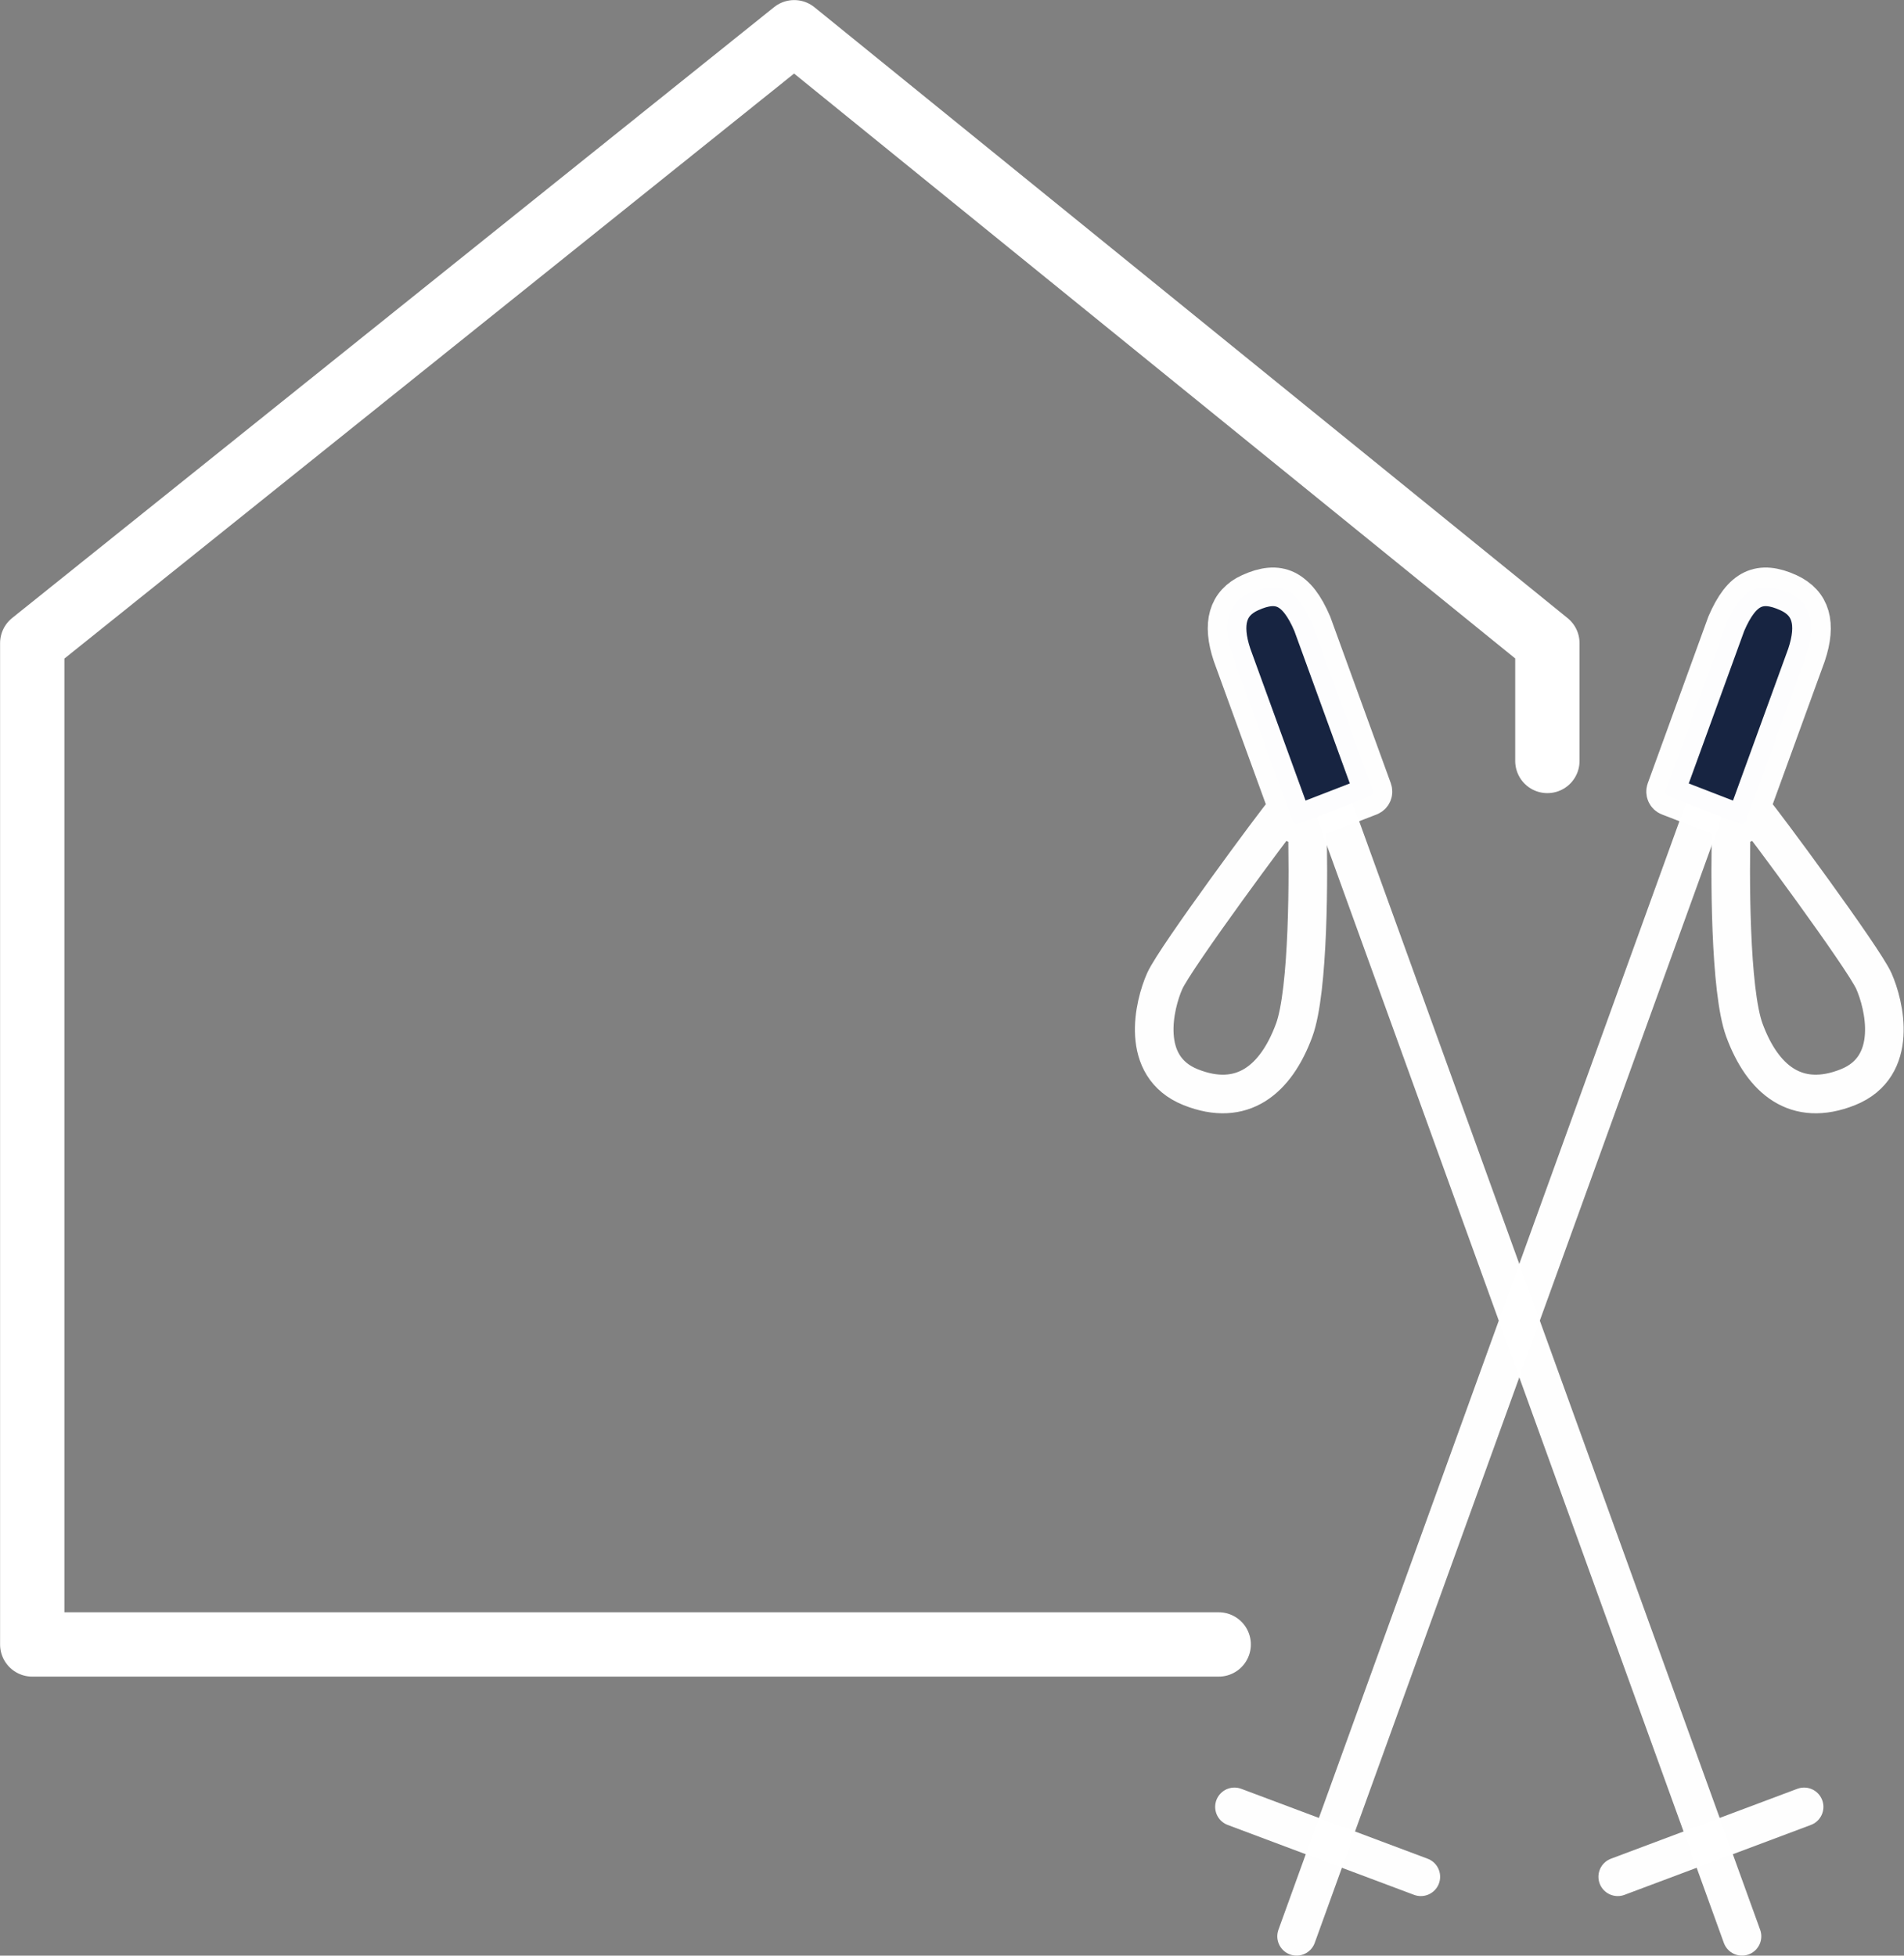
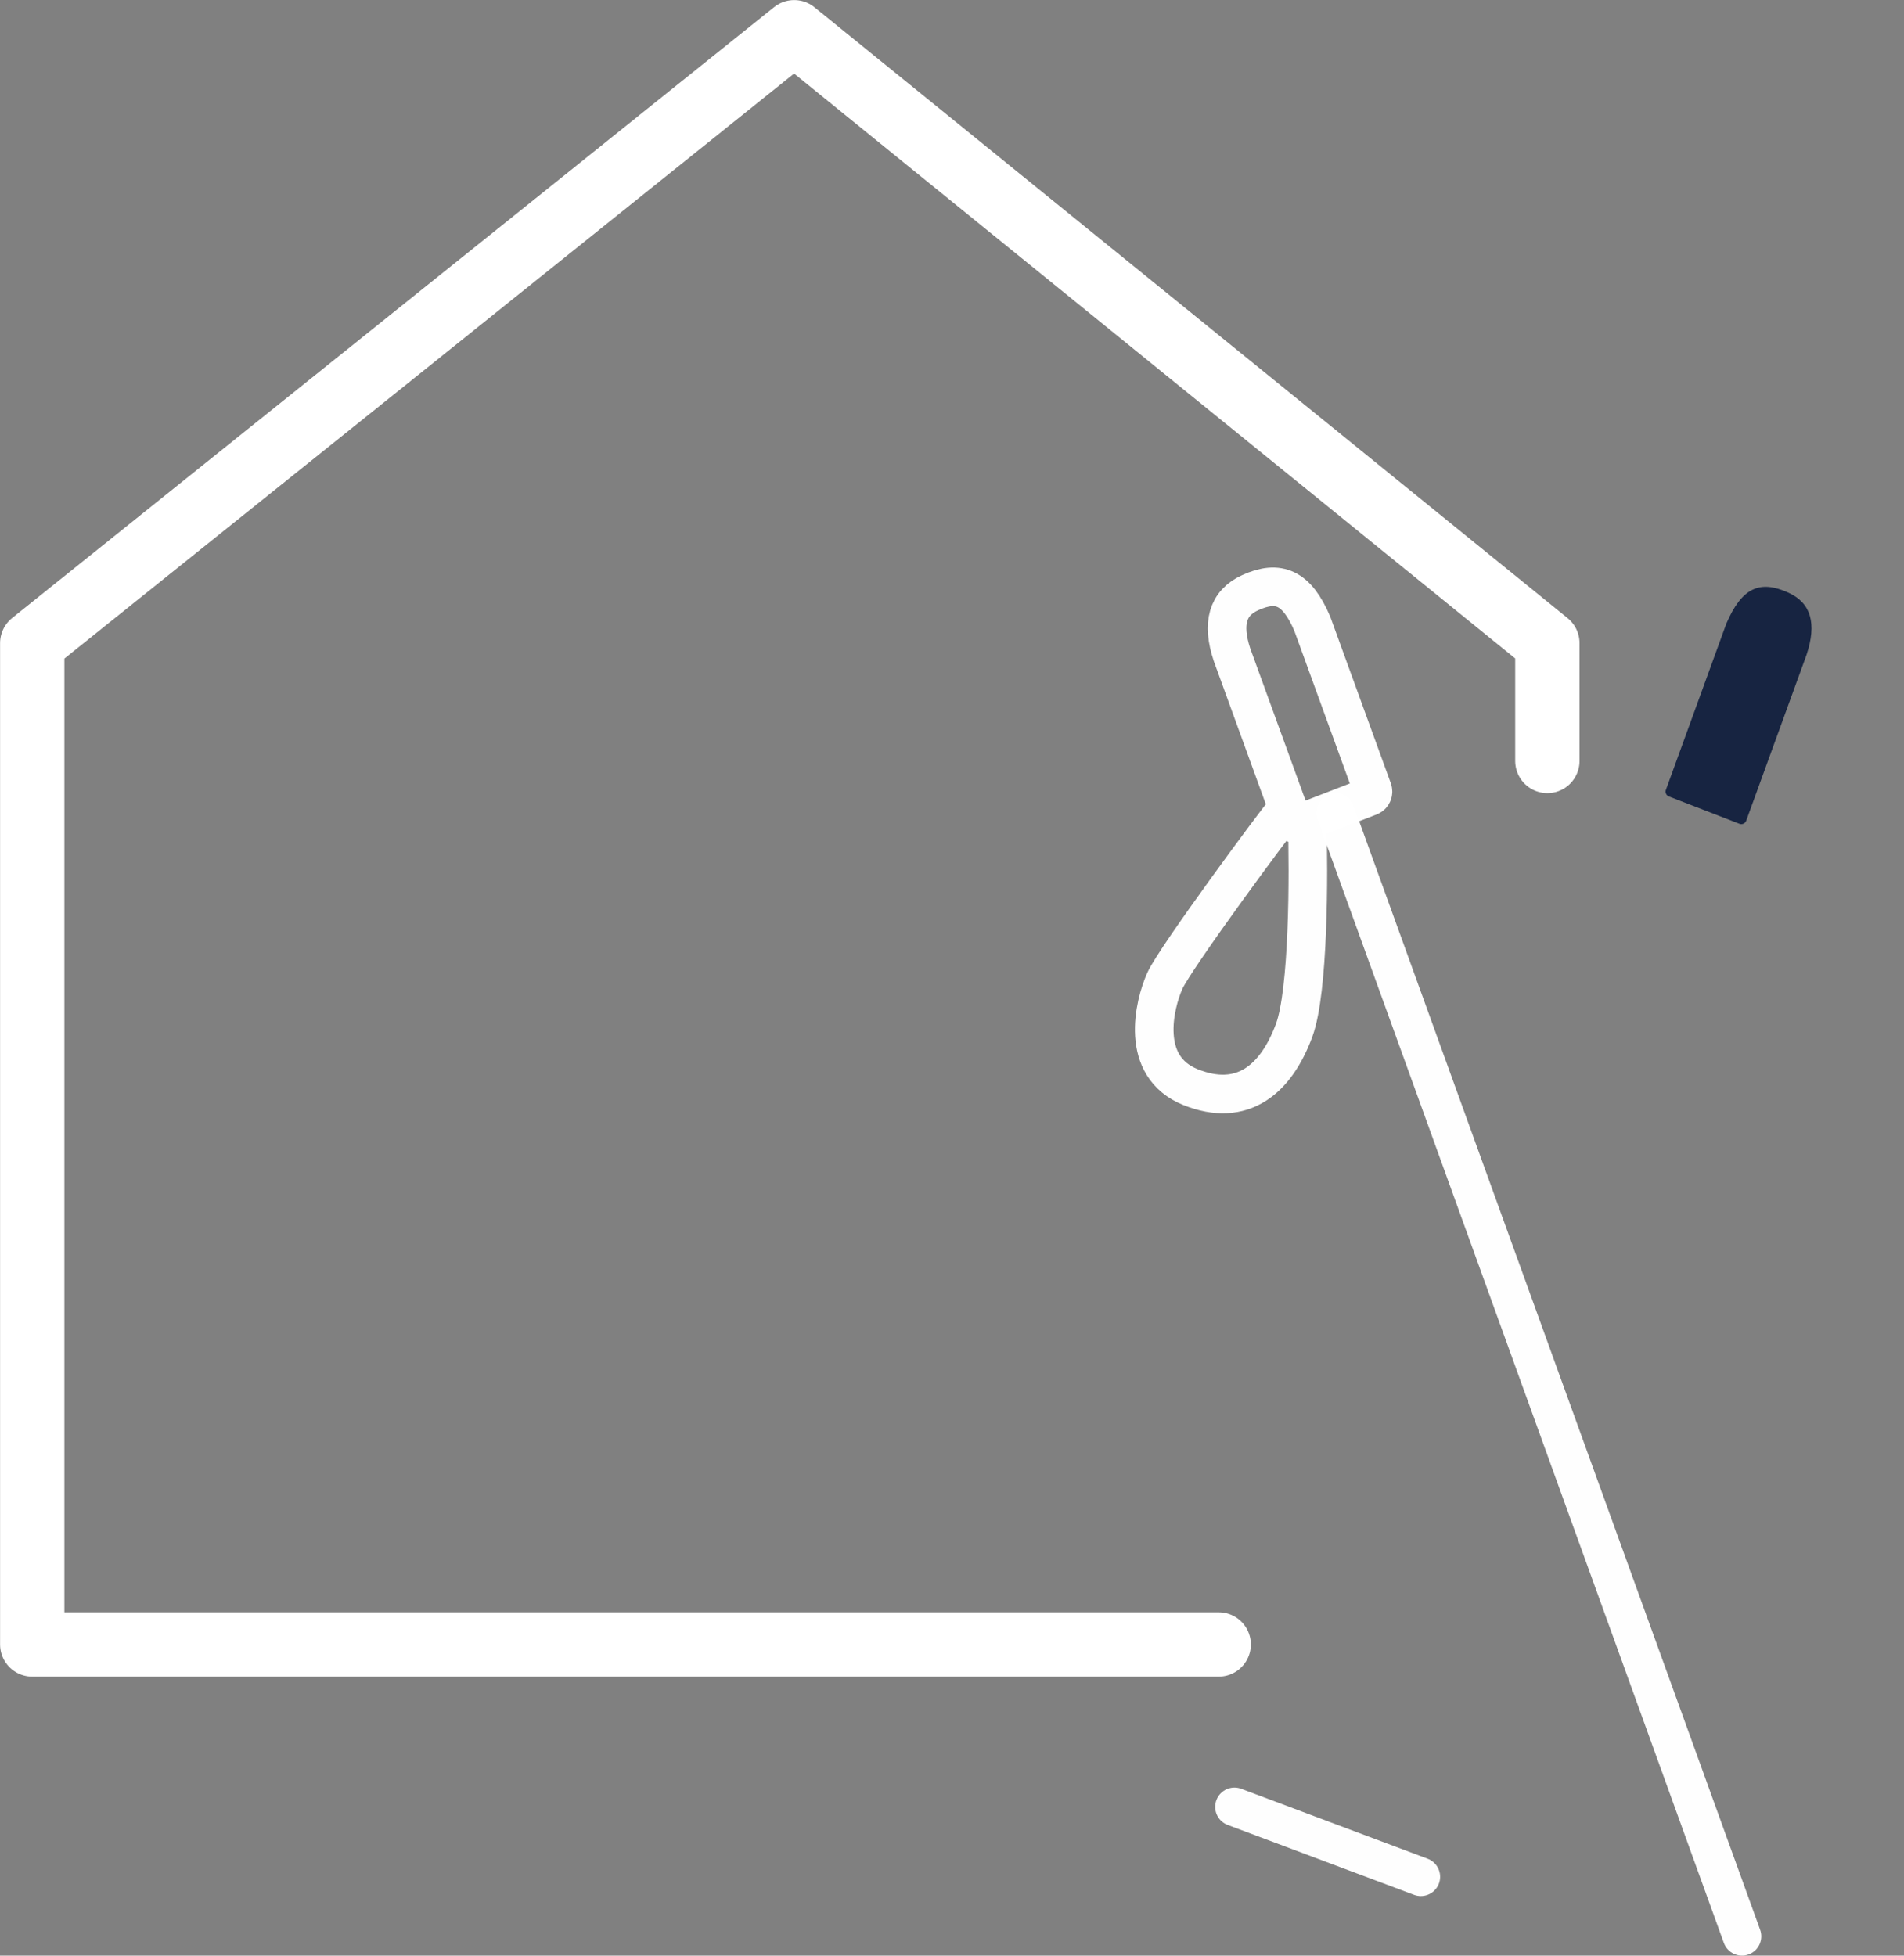
<svg xmlns="http://www.w3.org/2000/svg" width="148" height="152" viewBox="0 0 148 152" fill="none">
  <rect x="0" y="0" width="148" height="152" fill="#808080" stroke="none" />
-   <path d="M132.376 63.169L100.785 150.496" stroke="white" stroke-opacity="0.99" stroke-width="3" stroke-linecap="round" />
  <path d="M140.424 50.895L135.735 63.789C135.658 64.001 135.422 64.108 135.212 64.027L134.589 63.785L129.725 61.903C129.521 61.824 129.417 61.596 129.492 61.39L134.186 48.48C135.394 45.663 136.802 45.059 139.016 46.066C140.786 46.87 141.229 48.48 140.424 50.895Z" fill="#172441" />
-   <path d="M136.4 63.169C136.802 63.571 144.851 74.437 145.656 76.248C146.461 78.059 147.668 82.888 143.644 84.498C139.619 86.107 137.003 83.894 135.595 80.071C134.468 77.012 134.455 67.939 134.589 63.785M134.589 63.785L129.725 61.903C129.521 61.824 129.417 61.596 129.492 61.39L134.186 48.48C135.394 45.663 136.802 45.059 139.016 46.066C140.786 46.87 141.229 48.48 140.424 50.895L135.735 63.789C135.658 64.001 135.422 64.108 135.212 64.027L134.589 63.785Z" stroke="white" stroke-opacity="0.99" stroke-width="3" stroke-linecap="round" />
  <path d="M95.956 140.435L110.443 145.868" stroke="white" stroke-opacity="0.99" stroke-width="3" stroke-linecap="round" />
  <path d="M103.816 63.169L135.407 150.496" stroke="white" stroke-opacity="0.99" stroke-width="3" stroke-linecap="round" />
-   <path d="M95.767 50.895L100.456 63.789C100.533 64.001 100.769 64.108 100.98 64.027L101.603 63.785L106.467 61.903C106.671 61.824 106.774 61.596 106.7 61.39L102.005 48.48C100.798 45.663 99.389 45.059 97.176 46.066C95.405 46.87 94.963 48.48 95.767 50.895Z" fill="#172441" />
  <path d="M99.792 63.169C99.389 63.571 91.341 74.437 90.536 76.248C89.731 78.059 88.524 82.888 92.548 84.498C96.572 86.107 99.188 83.894 100.597 80.071C101.723 77.012 101.737 67.939 101.603 63.785M101.603 63.785L106.467 61.903C106.671 61.824 106.774 61.596 106.7 61.39L102.005 48.48C100.798 45.663 99.389 45.059 97.176 46.066C95.405 46.87 94.963 48.48 95.767 50.895L100.456 63.789C100.533 64.001 100.769 64.108 100.98 64.027L101.603 63.785Z" stroke="white" stroke-opacity="0.99" stroke-width="3" stroke-linecap="round" />
-   <path d="M140.236 140.435L125.748 145.868" stroke="white" stroke-opacity="0.99" stroke-width="3" stroke-linecap="round" />
  <path d="M120.279 59.144V49.986L61.735 2.506L2.506 49.986L2.506 127.811H94.73" stroke="white" stroke-width="5" stroke-linecap="round" stroke-linejoin="round" />
</svg>